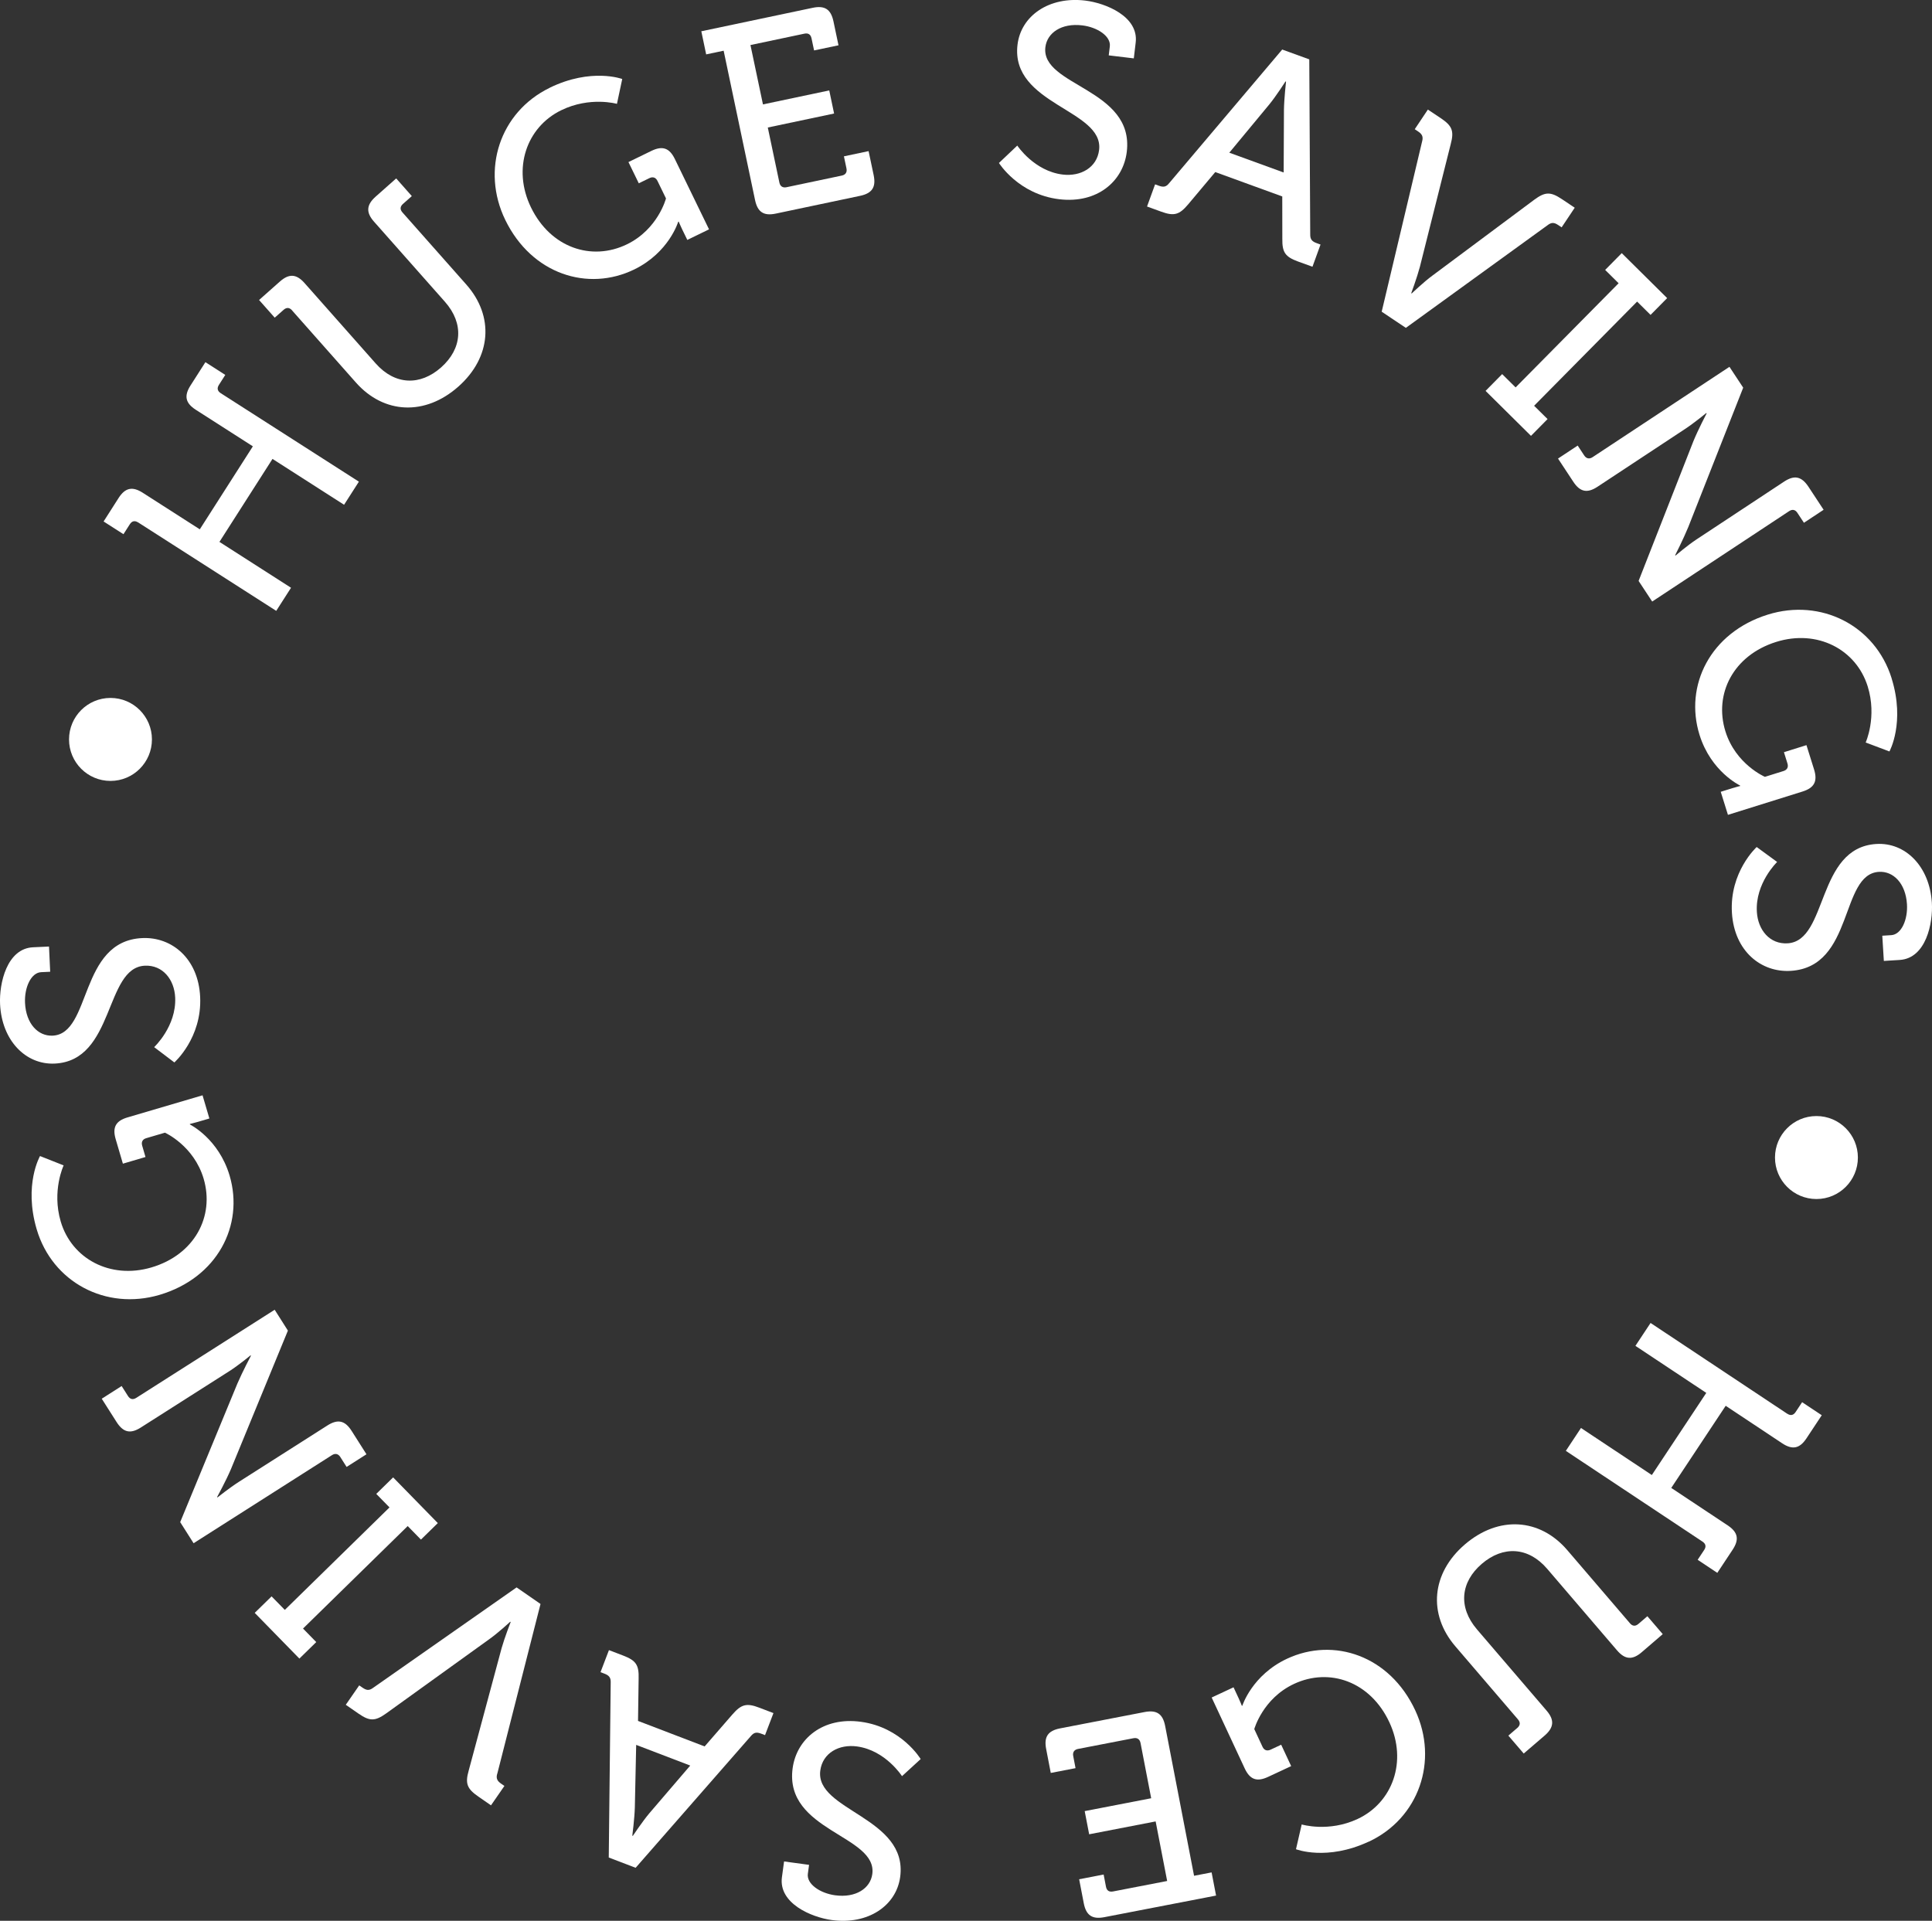
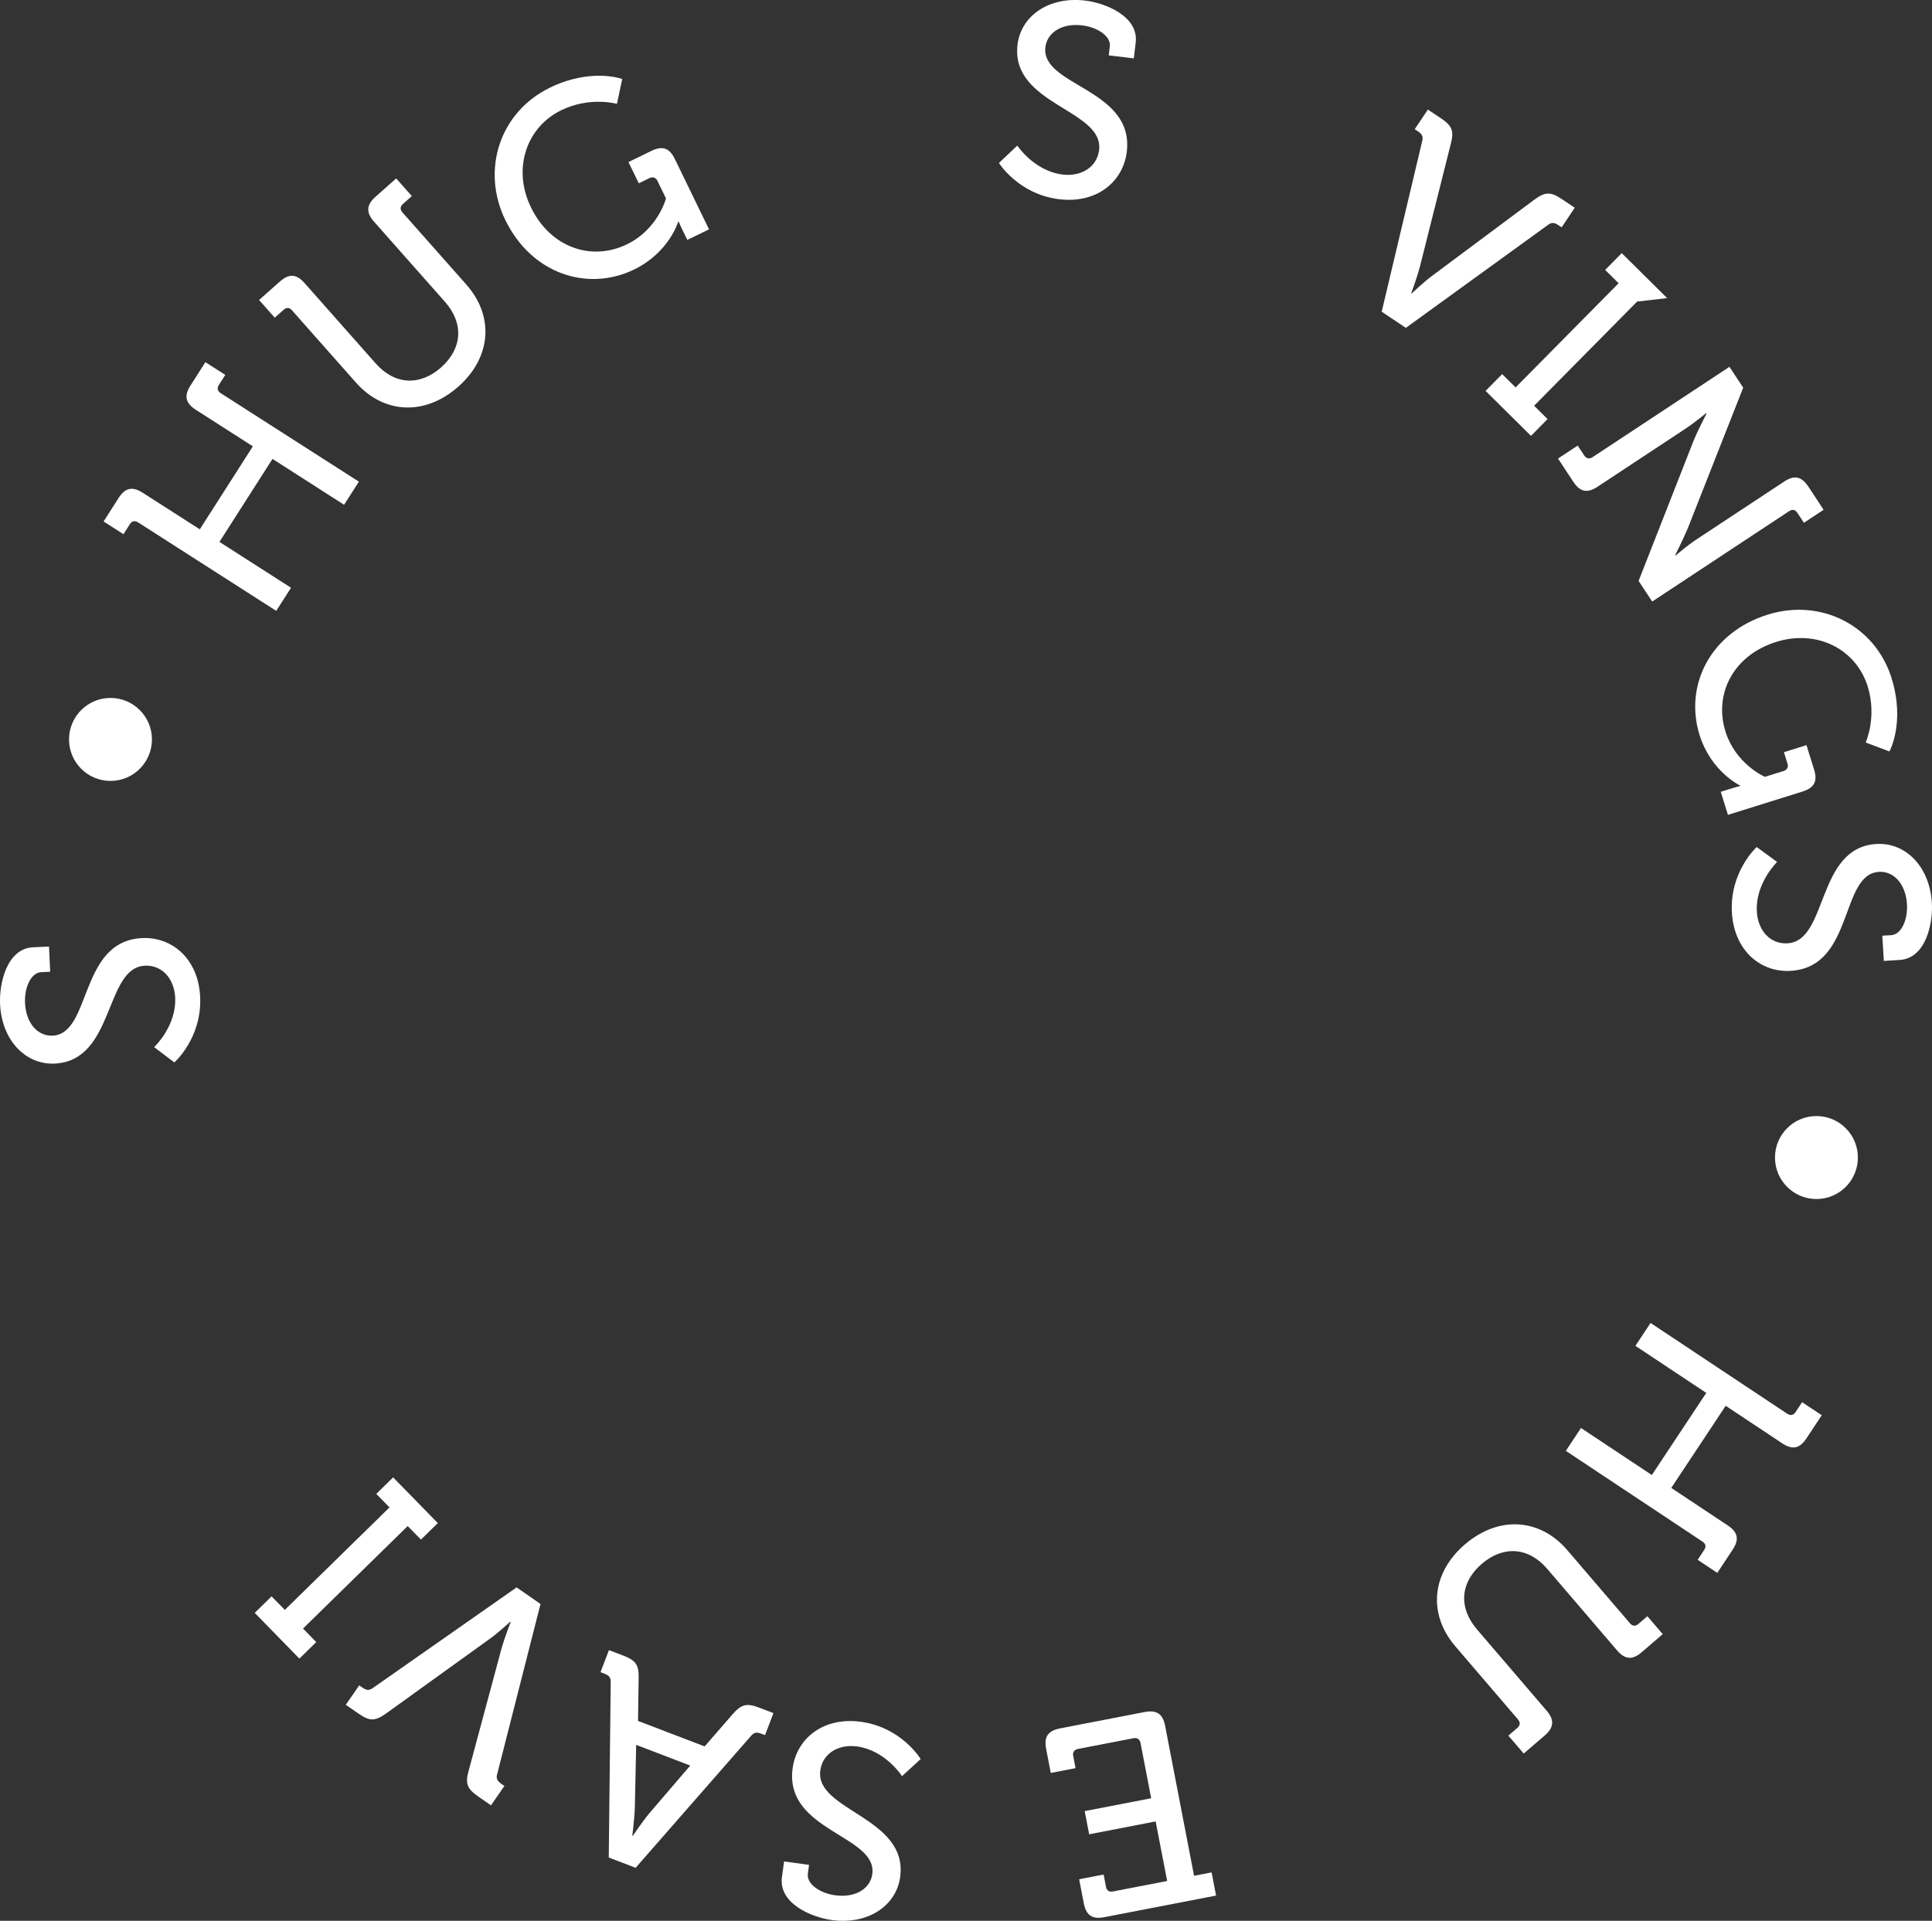
<svg xmlns="http://www.w3.org/2000/svg" width="175" height="174" viewBox="0 0 175 174" fill="none">
  <rect x="0" y="0" width="175" height="174" fill="#333333" stroke="none" />
  <g clip-path="url(#clip0_2821_1389)">
    <path d="M12.512 47.328C12.197 47.126 11.946 47.201 11.758 47.493L11.183 48.392L9.384 47.239L10.736 45.122C11.339 44.179 11.989 44.038 12.931 44.639L18.098 47.95L22.904 40.432L17.737 37.122C16.795 36.517 16.654 35.867 17.254 34.924L18.606 32.808L20.406 33.962L19.831 34.864C19.643 35.156 19.683 35.419 19.995 35.618L32.508 43.633L31.167 45.726L24.683 41.572L19.877 49.089L26.361 53.244L25.021 55.337L12.509 47.322L12.512 47.328Z" fill="white" />
    <path d="M26.457 28.115C26.208 27.835 25.945 27.838 25.686 28.069L24.885 28.777L23.467 27.176L25.345 25.51C26.182 24.767 26.847 24.808 27.589 25.646L34.03 32.923C35.777 34.895 38.059 34.965 39.957 33.282C41.851 31.599 42.059 29.324 40.297 27.332L33.874 20.075C33.132 19.236 33.192 18.554 34.027 17.811L35.887 16.163L37.302 17.764L36.502 18.473C36.242 18.704 36.208 18.967 36.456 19.245L42.238 25.776C44.774 28.642 44.517 32.36 41.522 35.017C38.51 37.688 34.772 37.515 32.236 34.65L26.454 28.118L26.457 28.115Z" fill="white" />
    <path d="M49.788 7.951C53.563 6.112 56.362 7.156 56.362 7.156L55.883 9.408C55.883 9.408 53.445 8.714 50.834 9.987C47.686 11.522 46.389 15.278 48.096 18.788C49.878 22.454 53.598 23.686 56.793 22.13C59.606 20.76 60.325 17.975 60.325 17.975L59.554 16.388C59.401 16.076 59.135 15.983 58.823 16.137L57.861 16.605L56.925 14.682L59.002 13.67C60.007 13.182 60.637 13.398 61.128 14.405L64.224 20.777L62.257 21.734L61.778 20.751C61.616 20.416 61.475 20.069 61.475 20.069L61.431 20.092C61.431 20.092 60.602 22.873 57.451 24.409C53.252 26.453 48.16 24.842 45.768 19.924C43.561 15.385 45.274 10.154 49.786 7.957L49.788 7.951Z" fill="white" />
-     <path d="M65.544 4.594L63.964 4.927L63.525 2.833L73.611 0.708C74.706 0.477 75.263 0.841 75.495 1.937L75.951 4.103L73.739 4.568L73.507 3.472C73.429 3.108 73.201 2.978 72.86 3.05L67.976 4.08L69.109 9.458L75.113 8.191L75.552 10.284L69.547 11.551L70.596 16.538C70.668 16.88 70.902 17.033 71.243 16.96L76.251 15.905C76.592 15.833 76.745 15.599 76.673 15.258L76.442 14.162L78.677 13.69L79.134 15.856C79.365 16.952 79.001 17.51 77.906 17.741L70.275 19.349C69.181 19.58 68.623 19.216 68.392 18.12L65.547 4.591L65.544 4.594Z" fill="white" />
    <path d="M92.148 13.19C92.148 13.19 93.674 15.5 96.261 15.813C97.891 16.006 99.364 15.182 99.557 13.578C99.993 9.923 91.516 9.484 92.166 4.051C92.478 1.434 95.017 -0.341 98.298 0.052C100.146 0.275 103.156 1.486 102.87 3.857L102.7 5.288L100.429 5.016L100.528 4.201C100.637 3.287 99.41 2.463 98.029 2.299C96.155 2.073 94.846 2.969 94.69 4.276C94.269 7.807 102.749 8.021 102.064 13.748C101.746 16.414 99.398 18.461 95.947 18.048C92.247 17.605 90.485 14.763 90.485 14.763L92.148 13.184V13.19Z" fill="white" />
-     <path d="M104.626 16.7L104.952 16.819C105.374 16.972 105.616 16.955 105.908 16.585L116.142 4.487L118.594 5.378L118.68 21.231C118.669 21.702 118.868 21.882 119.264 22.026L119.613 22.153L118.883 24.163L117.574 23.689C116.407 23.264 116.136 22.847 116.153 21.636L116.147 17.796L110.079 15.587L107.612 18.525C106.824 19.456 106.35 19.6 105.183 19.175L103.898 18.707L104.629 16.697L104.626 16.7ZM116.274 15.622L116.3 9.943C116.312 8.969 116.488 7.393 116.488 7.393L116.442 7.376C116.442 7.376 115.59 8.706 114.972 9.46L111.35 13.832L116.274 15.625V15.622Z" fill="white" />
    <path d="M128.816 12.809C128.94 12.355 128.79 12.132 128.437 11.898L128.148 11.704L129.336 9.926L130.494 10.698C131.528 11.389 131.727 11.851 131.409 13.043L128.611 24.177C128.354 25.143 127.831 26.557 127.831 26.557L127.871 26.586C127.871 26.586 128.954 25.545 129.766 24.952L138.968 18.097C139.967 17.36 140.45 17.354 141.484 18.045L142.639 18.817L141.452 20.595L141.163 20.401C140.791 20.152 140.551 20.112 140.178 20.401L127.343 29.7L125.153 28.237L128.816 12.806V12.809Z" fill="white" />
-     <path d="M136.065 33.889L137.284 35.095L146.614 25.658L145.395 24.452L146.897 22.931L151.01 27.005L149.508 28.526L148.289 27.32L138.959 36.757L140.178 37.963L138.676 39.484L134.563 35.41L136.065 33.889Z" fill="white" />
+     <path d="M136.065 33.889L137.284 35.095L146.614 25.658L145.395 24.452L146.897 22.931L151.01 27.005L148.289 27.32L138.959 36.757L140.178 37.963L138.676 39.484L134.563 35.41L136.065 33.889Z" fill="white" />
    <path d="M142.908 40.366L143.497 41.259C143.687 41.548 143.965 41.606 144.254 41.415L156.653 33.23L157.898 35.118L152.921 47.753C152.488 48.814 151.737 50.292 151.737 50.292L151.763 50.332C151.763 50.332 152.829 49.421 153.658 48.872L161.601 43.63C162.534 43.014 163.186 43.147 163.816 44.104L165.182 46.18L163.4 47.357L162.811 46.464C162.62 46.172 162.366 46.102 162.054 46.307L149.655 54.493L148.424 52.625L153.386 39.97C153.82 38.909 154.585 37.451 154.585 37.451L154.559 37.411C154.559 37.411 153.459 38.316 152.65 38.848L144.707 44.09C143.774 44.706 143.121 44.573 142.506 43.636L141.125 41.54L142.908 40.363V40.366Z" fill="white" />
    <path d="M171.34 61.447C172.591 65.457 171.144 68.073 171.144 68.073L168.992 67.261C168.992 67.261 170.04 64.954 169.174 62.175C168.128 58.827 164.613 56.985 160.89 58.148C157.002 59.365 155.232 62.86 156.289 66.255C157.222 69.244 159.865 70.372 159.865 70.372L161.549 69.846C161.881 69.742 162.011 69.493 161.907 69.16L161.589 68.14L163.628 67.501L164.319 69.707C164.651 70.774 164.342 71.367 163.276 71.702L156.517 73.816L155.864 71.728L156.907 71.401C157.262 71.291 157.626 71.202 157.626 71.202L157.612 71.156C157.612 71.156 154.986 69.918 153.944 66.573C152.552 62.111 154.906 57.309 160.122 55.678C164.934 54.172 169.847 56.65 171.343 61.444L171.34 61.447Z" fill="white" />
    <path d="M160.968 78.089C160.968 78.089 158.972 80.009 159.137 82.614C159.238 84.253 160.315 85.554 161.927 85.453C165.595 85.225 164.498 76.796 169.951 76.455C172.579 76.29 174.78 78.471 174.988 81.77C175.104 83.632 174.457 86.809 172.077 86.96L170.638 87.049L170.497 84.765L171.314 84.713C172.233 84.655 172.819 83.299 172.732 81.908C172.614 80.023 171.499 78.896 170.185 78.98C166.641 79.202 167.961 87.59 162.21 87.948C159.533 88.116 157.098 86.176 156.878 82.701C156.644 78.98 159.12 76.73 159.12 76.73L160.971 78.083L160.968 78.089Z" fill="white" />
    <path d="M161.89 128.066C162.202 128.271 162.456 128.201 162.647 127.912L163.236 127.022L165.015 128.204L163.629 130.298C163.011 131.229 162.358 131.362 161.425 130.743L156.313 127.348L151.382 134.788L156.495 138.182C157.425 138.801 157.557 139.457 156.939 140.388L155.553 142.482L153.774 141.299L154.363 140.409C154.557 140.119 154.519 139.856 154.21 139.651L141.833 131.431L143.205 129.358L149.623 133.62L154.554 126.18L148.136 121.919L149.508 119.845L161.884 128.066H161.89Z" fill="white" />
    <path d="M147.636 147.047C147.879 147.33 148.142 147.333 148.407 147.108L149.219 146.411L150.611 148.033L148.708 149.67C147.858 150.398 147.194 150.346 146.466 149.499L140.144 142.117C138.431 140.117 136.146 140.012 134.223 141.663C132.299 143.314 132.057 145.587 133.787 147.608L140.095 154.969C140.823 155.819 140.753 156.502 139.904 157.23L138.018 158.849L136.626 157.227L137.437 156.531C137.7 156.302 137.738 156.042 137.498 155.759L131.823 149.135C129.333 146.229 129.651 142.513 132.686 139.908C135.742 137.286 139.474 137.52 141.966 140.426L147.642 147.05L147.636 147.047Z" fill="white" />
-     <path d="M123.978 166.83C120.174 168.605 117.39 167.518 117.39 167.518L117.907 165.274C117.907 165.274 120.333 166.008 122.967 164.78C126.141 163.296 127.499 159.564 125.852 156.025C124.131 152.327 120.431 151.037 117.213 152.541C114.377 153.865 113.612 156.635 113.612 156.635L114.357 158.237C114.504 158.552 114.767 158.647 115.082 158.503L116.049 158.051L116.954 159.989L114.859 160.966C113.846 161.44 113.219 161.212 112.745 160.197L109.753 153.775L111.734 152.85L112.196 153.842C112.355 154.18 112.488 154.53 112.488 154.53L112.534 154.51C112.534 154.51 113.41 151.74 116.584 150.259C120.815 148.285 125.881 149.979 128.192 154.938C130.323 159.512 128.524 164.716 123.978 166.838V166.83Z" fill="white" />
    <path d="M108.161 169.923L109.747 169.617L110.151 171.716L100.031 173.673C98.933 173.884 98.381 173.511 98.168 172.413L97.749 170.238L99.967 169.81L100.178 170.909C100.247 171.276 100.475 171.409 100.819 171.343L105.721 170.395L104.678 164.999L98.656 166.165L98.251 164.065L104.274 162.9L103.309 157.895C103.242 157.554 103.011 157.395 102.668 157.462L97.645 158.433C97.304 158.5 97.145 158.734 97.212 159.075L97.422 160.174L95.178 160.607L94.76 158.436C94.549 157.337 94.921 156.785 96.019 156.571L103.676 155.091C104.773 154.88 105.325 155.253 105.539 156.351L108.158 169.923H108.161Z" fill="white" />
    <path d="M81.702 160.897C81.702 160.897 80.214 158.56 77.632 158.208C76.009 157.985 74.518 158.786 74.302 160.388C73.805 164.034 82.273 164.615 81.537 170.036C81.182 172.647 78.614 174.379 75.339 173.934C73.493 173.682 70.507 172.418 70.827 170.053L71.021 168.625L73.285 168.934L73.175 169.747C73.051 170.658 74.264 171.502 75.642 171.69C77.513 171.944 78.836 171.071 79.013 169.767C79.492 166.243 71.018 165.89 71.797 160.174C72.162 157.514 74.541 155.504 77.987 155.975C81.678 156.479 83.394 159.35 83.394 159.35L81.704 160.899L81.702 160.897Z" fill="white" />
    <path d="M69.293 157.181L68.97 157.057C68.551 156.898 68.308 156.909 68.008 157.274L57.575 169.2L55.141 168.269L55.317 152.416C55.337 151.945 55.141 151.763 54.745 151.612L54.395 151.479L55.158 149.482L56.458 149.979C57.619 150.424 57.882 150.843 57.847 152.055L57.792 155.895L63.826 158.205L66.342 155.308C67.144 154.391 67.621 154.252 68.782 154.698L70.059 155.186L69.296 157.184L69.293 157.181ZM57.625 158.066L57.503 163.744C57.477 164.719 57.275 166.292 57.275 166.292L57.321 166.309C57.321 166.309 58.197 164.994 58.826 164.25L62.52 159.939L57.625 158.066Z" fill="white" />
    <path d="M45.04 160.671C44.907 161.125 45.058 161.348 45.404 161.588L45.69 161.784L44.474 163.542L43.33 162.75C42.308 162.041 42.117 161.576 42.455 160.391L45.436 149.302C45.708 148.342 46.256 146.937 46.256 146.937L46.216 146.908C46.216 146.908 45.115 147.932 44.292 148.51L34.98 155.215C33.969 155.935 33.487 155.935 32.465 155.227L31.321 154.434L32.537 152.676L32.823 152.873C33.19 153.128 33.432 153.174 33.808 152.89L46.794 143.8L48.96 145.301L45.046 160.671H45.04Z" fill="white" />
    <path d="M38.129 139.469L36.93 138.243L27.448 147.527L28.646 148.753L27.118 150.248L23.072 146.107L24.6 144.613L25.798 145.838L35.281 136.554L34.082 135.329L35.61 133.834L39.657 137.974L38.129 139.469Z" fill="white" />
-     <path d="M31.396 132.888L30.824 131.986C30.636 131.691 30.362 131.631 30.07 131.818L17.535 139.799L16.322 137.887L21.503 125.333C21.954 124.281 22.728 122.815 22.728 122.815L22.702 122.774C22.702 122.774 21.622 123.668 20.784 124.203L12.757 129.315C11.813 129.916 11.163 129.771 10.551 128.806L9.216 126.707L11.019 125.559L11.591 126.461C11.778 126.756 12.03 126.828 12.344 126.629L24.88 118.648L26.078 120.537L20.908 133.111C20.458 134.163 19.669 135.609 19.669 135.609L19.695 135.652C19.695 135.652 20.81 134.765 21.627 134.244L29.654 129.132C30.599 128.531 31.248 128.676 31.849 129.621L33.195 131.74L31.393 132.888H31.396Z" fill="white" />
-     <path d="M3.319 111.345C2.134 107.314 3.625 104.724 3.625 104.724L5.765 105.571C5.765 105.571 4.679 107.861 5.499 110.651C6.487 114.014 9.973 115.916 13.714 114.815C17.621 113.664 19.45 110.194 18.448 106.785C17.564 103.781 14.941 102.607 14.941 102.607L13.248 103.105C12.914 103.203 12.781 103.449 12.879 103.784L13.179 104.811L11.131 105.415L10.479 103.197C10.164 102.125 10.482 101.538 11.556 101.222L18.346 99.222L18.965 101.321L17.916 101.63C17.558 101.734 17.194 101.818 17.194 101.818L17.208 101.867C17.208 101.867 19.811 103.148 20.802 106.511C22.119 110.995 19.687 115.754 14.444 117.301C9.606 118.727 4.74 116.168 3.321 111.351L3.319 111.345Z" fill="white" />
    <path d="M13.962 94.859C13.962 94.859 15.987 92.974 15.868 90.365C15.793 88.726 14.736 87.408 13.124 87.48C9.453 87.651 10.415 96.093 4.956 96.348C2.325 96.469 0.159 94.254 0.006 90.953C-0.081 89.09 0.618 85.921 3.001 85.812L4.439 85.745L4.546 88.029L3.729 88.067C2.81 88.11 2.201 89.458 2.267 90.848C2.354 92.736 3.451 93.879 4.766 93.818C8.312 93.653 7.128 85.245 12.884 84.979C15.565 84.855 17.968 86.835 18.13 90.311C18.303 94.035 15.793 96.244 15.793 96.244L13.965 94.859H13.962Z" fill="white" />
    <path d="M10.008 70.742C12.082 70.742 13.762 69.059 13.762 66.983C13.762 64.907 12.082 63.225 10.008 63.225C7.934 63.225 6.253 64.907 6.253 66.983C6.253 69.059 7.934 70.742 10.008 70.742Z" fill="white" />
    <path d="M164.533 108.618C166.606 108.618 168.287 106.936 168.287 104.86C168.287 102.784 166.606 101.101 164.533 101.101C162.459 101.101 160.778 102.784 160.778 104.86C160.778 106.936 162.459 108.618 164.533 108.618Z" fill="white" />
  </g>
  <defs>
    <clipPath id="clip0_2821_1389">
      <rect width="175" height="174" fill="white" />
    </clipPath>
  </defs>
</svg>